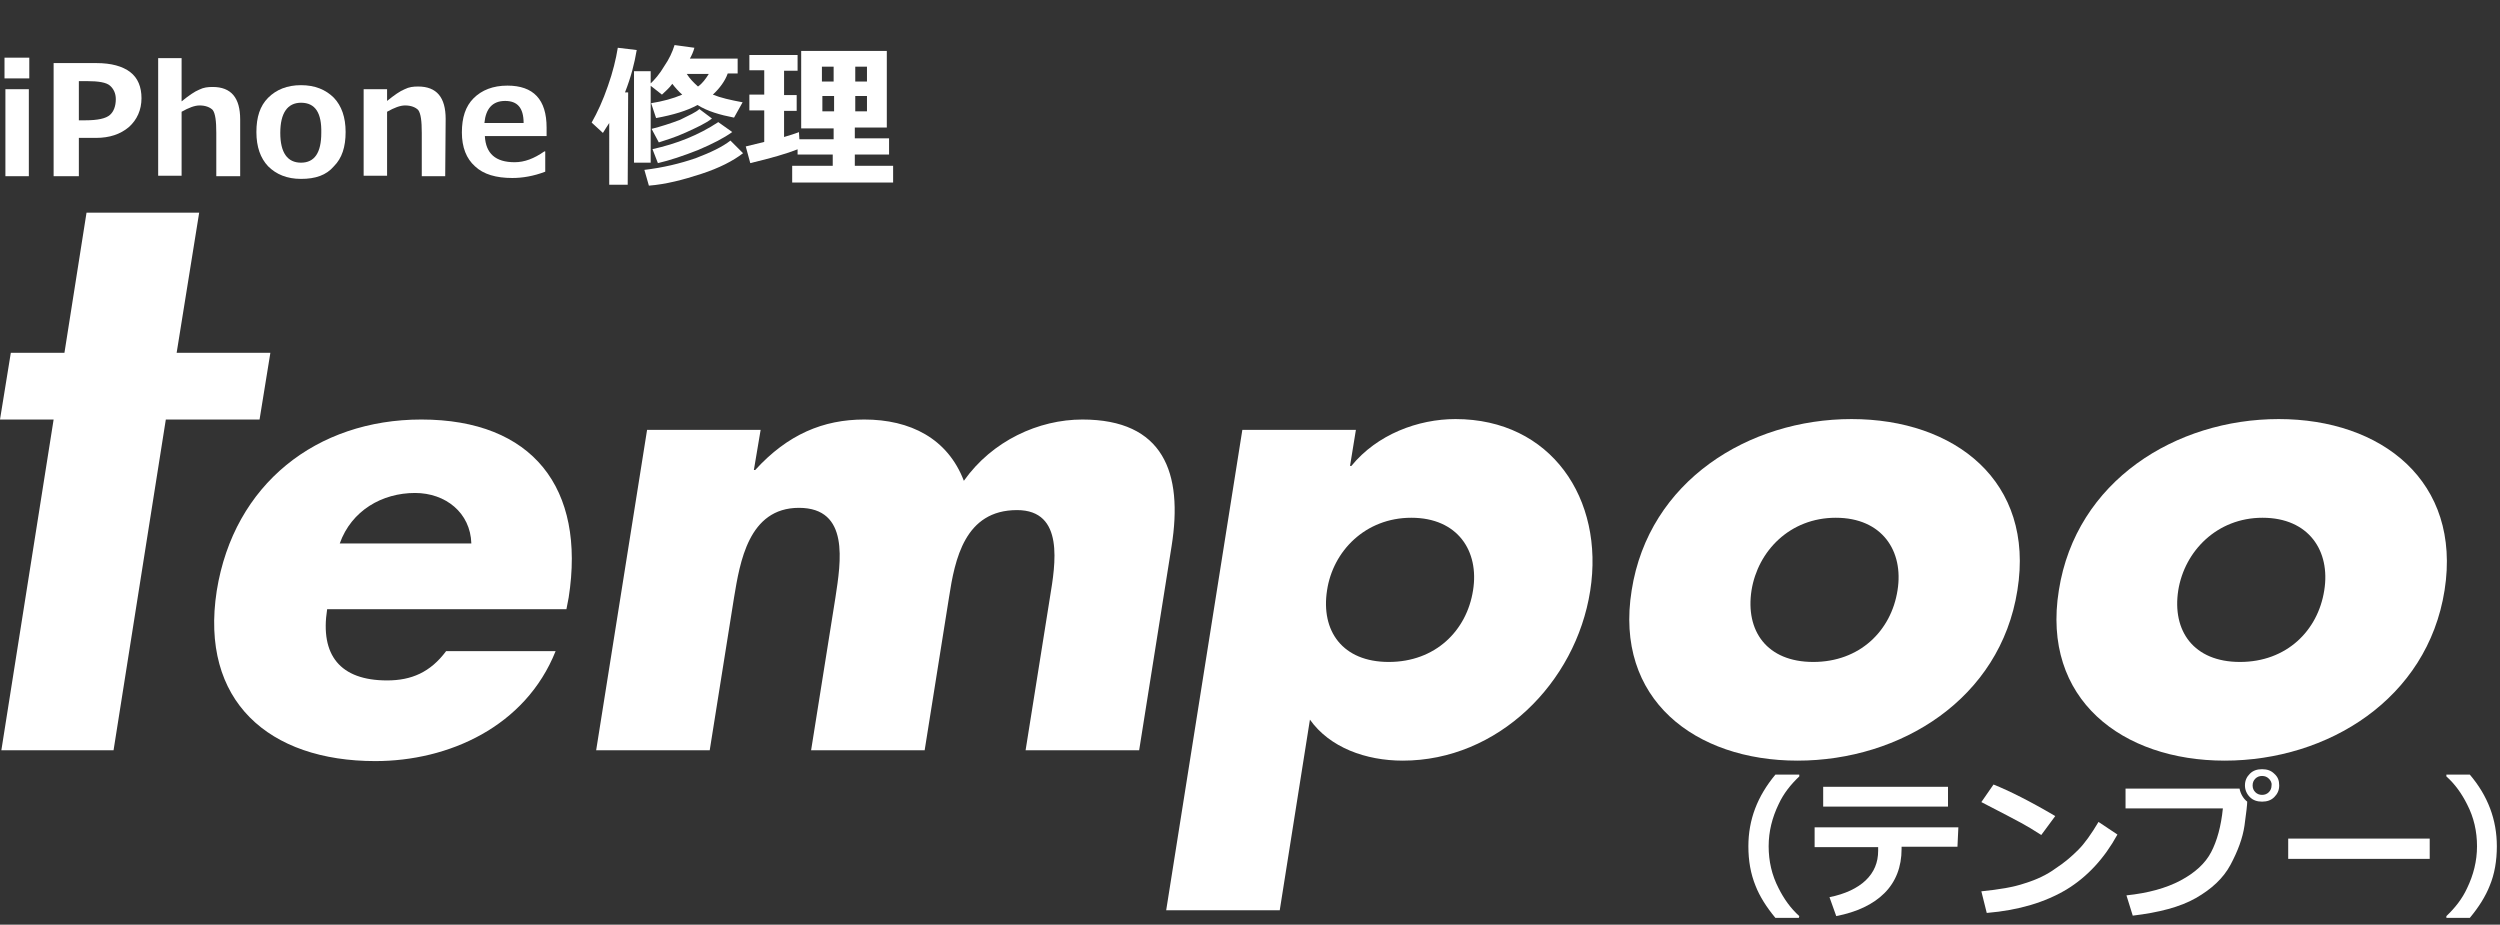
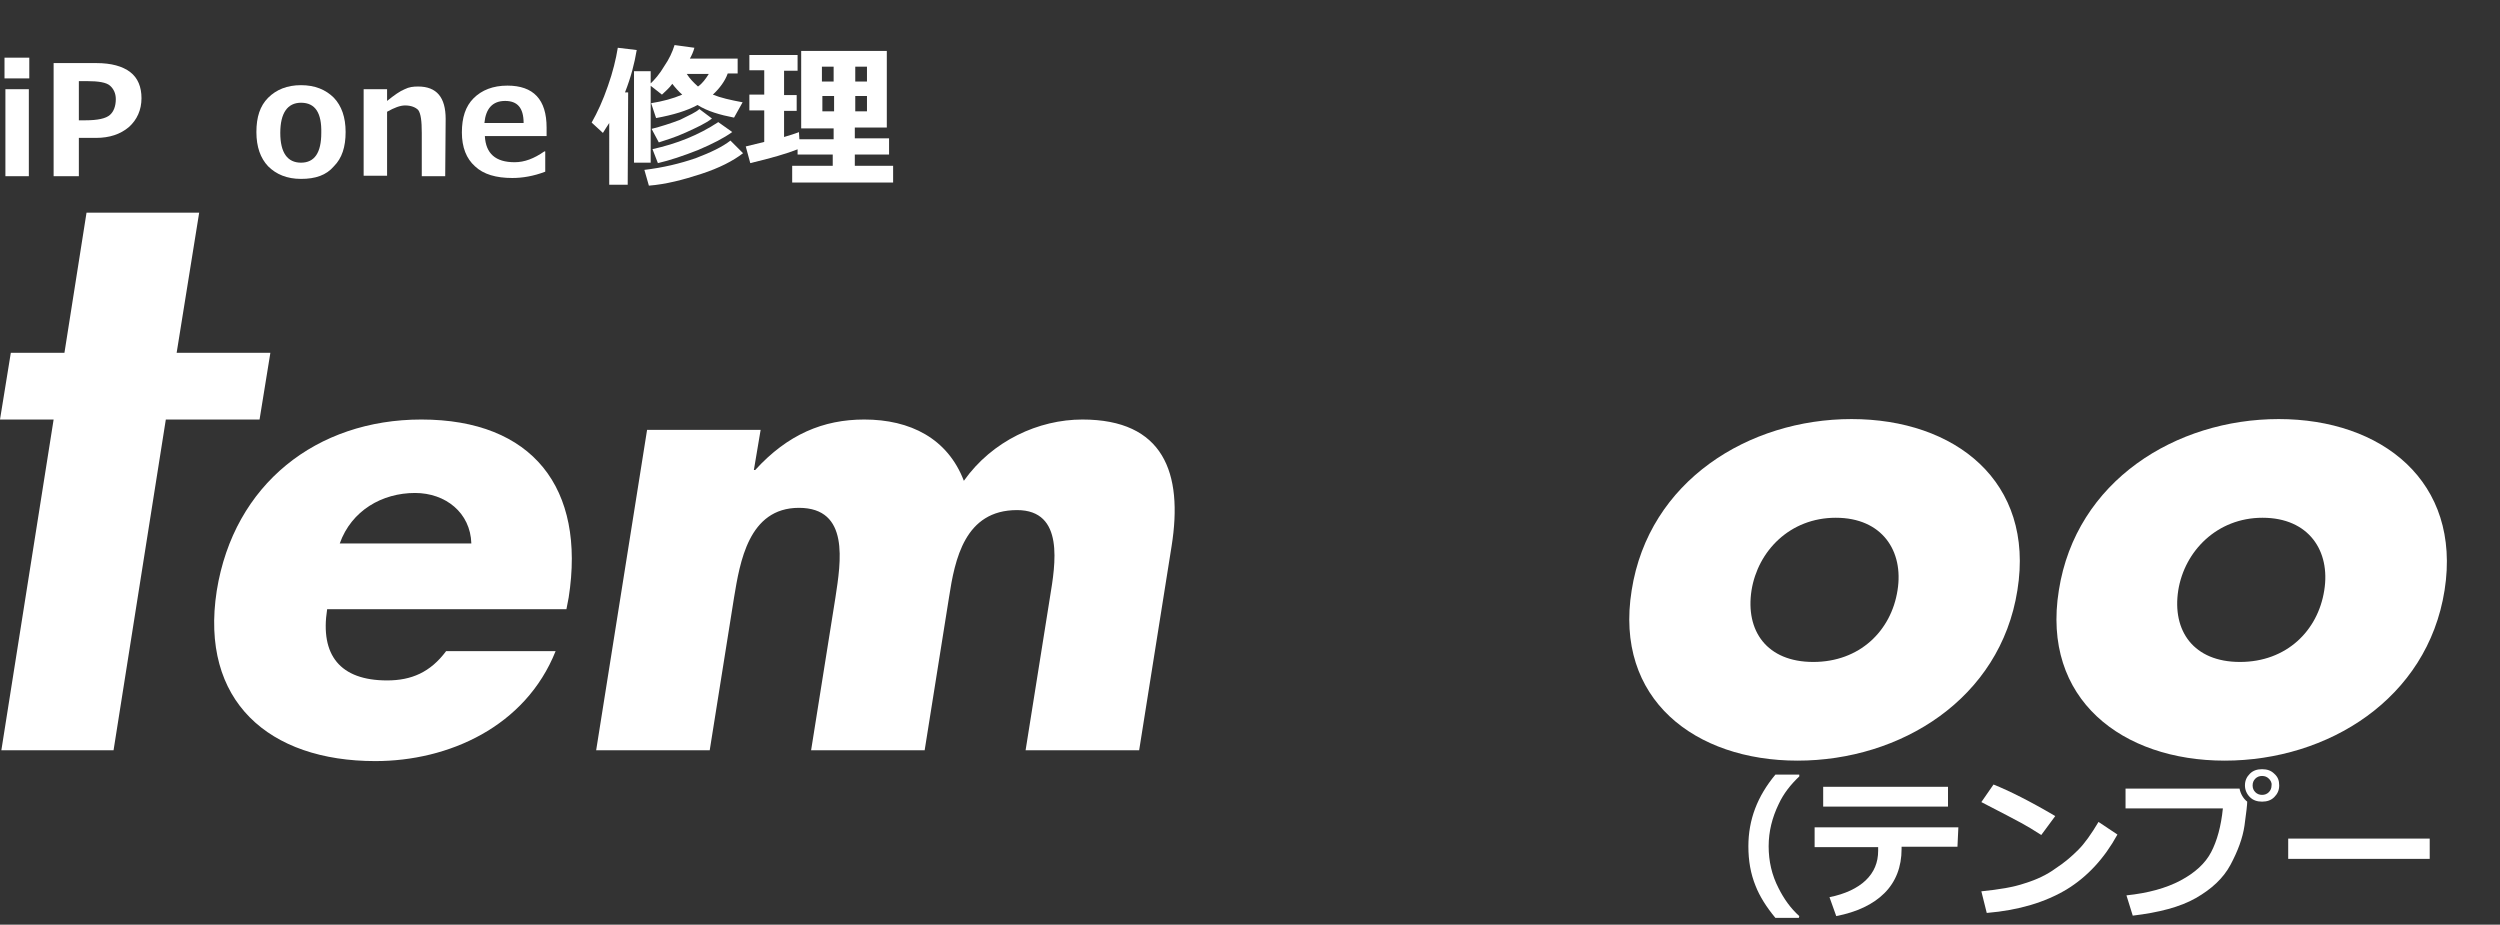
<svg xmlns="http://www.w3.org/2000/svg" version="1.1" id="レイヤー_1" x="0px" y="0px" viewBox="0 0 554.8 205.2" style="enable-background:new 0 0 554.8 205.2;" xml:space="preserve">
  <rect x="0" y="0" width="554.8" height="205.2" fill="#333333" stroke="none" />
  <style type="text/css">
	.st0{display:none;fill:#020202;stroke:#000000;stroke-miterlimit:10;}
	.st1{fill:#FFFFFF;}
</style>
  <rect x="-52" y="0" class="st0" width="635" height="213" />
  <g>
    <polygon class="st1" points="25.2,166.5 0.3,166.5 11.9,93.1 0,93.1 2.4,78.3 14.3,78.3 19.2,47.2 44.2,47.2 39.2,78.3 60,78.3    57.6,93.1 36.8,93.1  " />
    <path class="st1" d="M125.7,135.2H72.6C71,145.4,75.5,151,85.9,151c5.4,0,9.6-1.8,13.1-6.5h24.3c-6.7,16.8-23.8,24.4-40,24.4   c-23.6,0-39-13.3-35.2-37.8c3.8-23.7,22.2-38,45.4-38c24.7,0,36.5,15.2,32.7,39.5L125.7,135.2z M104.6,120.6   c-0.2-6.8-5.7-11.2-12.5-11.2c-7.3,0-14.1,3.9-16.7,11.2H104.6z" />
    <path class="st1" d="M167.3,104.3h0.3c7.2-7.9,15.1-11.2,24.2-11.2c10.2,0,18.5,4.2,22.1,13.6c6.3-8.9,16.6-13.6,26.3-13.6   c18,0,22.4,11.8,19.8,28.1l-7.2,45.3h-25.2l5.4-33.9c1.2-7.3,3.3-19.4-7.3-19.4c-11.6,0-13.8,10.9-15.1,19.4l-5.4,33.9H180   l5.4-33.9c1.2-7.9,3.2-19.9-8.1-19.9c-11.2,0-13.1,12.1-14.4,19.9l-5.4,33.9h-25.2l11.3-71.1h25.2L167.3,104.3z" />
-     <path class="st1" d="M299.6,103.4h0.3c5.7-7,14.8-10.4,23.1-10.4c21.2,0,33.1,17.7,29.9,38.1c-3.2,20.5-20.5,37.7-41.6,37.7   c-8.2,0-16.2-2.9-20.6-9.1L284,202h-25.2l16.9-106.6h25.2L299.6,103.4z M294.5,131c-1.4,9,3.4,15.9,13.7,15.9   c10.3,0,17.3-6.9,18.7-15.9c1.4-8.7-3.4-16.1-13.7-16.1C303,114.9,295.8,122.3,294.5,131" />
    <path class="st1" d="M447.7,131c-3.8,24.1-25.9,37.8-48.8,37.8c-22.7,0-40.7-13.6-36.8-37.8c3.8-24.3,26-38,48.8-38   C433.8,93,451.6,106.8,447.7,131 M388.7,131c-1.4,9,3.4,15.9,13.7,15.9c10.3,0,17.3-6.9,18.7-15.9c1.4-8.7-3.4-16.1-13.7-16.1   C397.2,114.9,390.1,122.3,388.7,131" />
    <path class="st1" d="M542.5,131c-3.8,24.1-25.9,37.8-48.8,37.8c-22.7,0-40.7-13.6-36.8-37.8c3.8-24.3,26-38,48.8-38   S546.3,106.8,542.5,131 M483.4,131c-1.4,9,3.4,15.9,13.7,15.9c10.3,0,17.3-6.9,18.7-15.9c1.4-8.7-3.4-16.1-13.7-16.1   C492,114.9,484.8,122.3,483.4,131" />
  </g>
  <g>
    <path class="st1" d="M399.2,203.7H394c-2-2.4-3.5-4.8-4.4-7.1c-1.1-2.7-1.6-5.6-1.6-8.8c0-5.9,2-11.1,6-15.9h5.3v0.4   c-1.9,1.8-3.5,3.8-4.6,6.2c-1.4,2.9-2.2,6-2.2,9.3s0.7,6.4,2.2,9.3c1.2,2.4,2.7,4.5,4.6,6.2L399.2,203.7L399.2,203.7z" />
    <path class="st1" d="M434.4,187.9H422v0.5c0,4-1.3,7.3-3.8,9.8s-6.1,4.2-10.7,5.1l-1.5-4.2c3.5-0.7,6.2-2,8-3.7   c1.9-1.8,2.8-4,2.8-6.6V188h-14.1v-4.4h31.9L434.4,187.9L434.4,187.9L434.4,187.9z M432.3,179h-27.7v-4.4h27.7V179z" />
    <path class="st1" d="M456.1,181.1l-3.1,4.2c-1.7-1.1-3.2-2-4.5-2.7s-4.3-2.3-8.8-4.6l2.7-3.9C445.9,175.5,450.5,177.8,456.1,181.1z    M469.9,185.2c-2.9,5.3-6.7,9.4-11.3,12.2c-4.7,2.8-10.5,4.6-17.7,5.2l-1.2-4.8c3.9-0.4,7.1-0.9,9.7-1.8c2.6-0.8,4.9-1.9,6.8-3.3   c2-1.3,3.6-2.7,5-4.1c1.4-1.4,2.9-3.5,4.5-6.2L469.9,185.2z" />
    <path class="st1" d="M498.7,177.9L498.7,177.9c0,0.7-0.2,2.4-0.6,5.3c-0.4,2.8-1.5,5.7-3.1,8.7s-4.2,5.4-7.7,7.4s-8.2,3.2-14,3.9   l-1.4-4.5c4.8-0.5,8.8-1.6,12-3.3s5.5-3.8,6.8-6.3s2.2-5.7,2.6-9.7h-21.6V175H497C497.2,176.1,497.8,177.2,498.7,177.9z    M505.8,174.3c0,1.1-0.4,1.9-1.1,2.6c-0.7,0.7-1.6,1-2.7,1s-2-0.3-2.7-1s-1.1-1.6-1.1-2.6c0-1.1,0.4-1.9,1.1-2.6   c0.7-0.7,1.6-1,2.7-1s2,0.3,2.7,1C505.5,172.4,505.8,173.2,505.8,174.3z M503.5,172.8c-0.4-0.4-0.9-0.6-1.5-0.6s-1.1,0.2-1.5,0.6   c-0.4,0.4-0.6,0.9-0.6,1.5s0.2,1.1,0.6,1.5s0.9,0.6,1.5,0.6s1.1-0.2,1.5-0.6s0.6-0.9,0.6-1.5C504.2,173.7,503.9,173.2,503.5,172.8z   " />
    <path class="st1" d="M539.2,190.6h-31.4v-4.5h31.4V190.6z" />
-     <path class="st1" d="M554.1,187.8c0,3.2-0.5,6.2-1.6,8.8c-0.9,2.3-2.4,4.7-4.4,7.1h-5.2v-0.4c1.9-1.8,3.5-3.8,4.6-6.2   c1.4-2.9,2.2-6,2.2-9.3s-0.7-6.4-2.2-9.3c-1.2-2.4-2.7-4.5-4.6-6.2v-0.4h5.2C552.1,176.6,554.1,181.9,554.1,187.8z" />
  </g>
  <g>
    <path class="st1" d="M6.5,17.4H1v-4.6h5.5V17.4z M6.4,39.1H1.2V19.8h5.2V39.1z" />
    <path class="st1" d="M17.5,30.6v8.5h-5.6V14h9.5c3.3,0,5.8,0.7,7.5,2s2.5,3.3,2.5,5.8c0,2.6-1,4.8-2.8,6.4   c-1.9,1.6-4.3,2.4-7.3,2.4L17.5,30.6L17.5,30.6L17.5,30.6z M17.5,18v8.7h1.4c2.8,0,4.6-0.4,5.5-1.2c0.8-0.7,1.3-1.9,1.3-3.5   c0-1.3-0.5-2.3-1.3-3s-2.5-1-5.2-1C19.4,18,17.5,18,17.5,18z" />
-     <path class="st1" d="M53.2,39.1H48v-9.6c0-2.6-0.2-4.3-0.8-5.1c-0.6-0.6-1.6-1-2.9-1c-1.1,0-2.4,0.5-4,1.4V39h-5.2V12.9h5.2v9.6   c1.6-1.3,2.9-2.2,3.9-2.6c1-0.5,1.9-0.6,3-0.6c4.1,0,6.1,2.4,6.1,7.2v12.6H53.2z" />
    <path class="st1" d="M66.8,39.7c-3.1,0-5.5-1-7.3-2.8c-1.7-1.8-2.6-4.3-2.6-7.6s0.8-5.8,2.6-7.6c1.8-1.8,4.2-2.8,7.3-2.8   s5.5,1,7.3,2.8c1.7,1.8,2.6,4.3,2.6,7.6s-0.8,5.8-2.6,7.6C72.4,38.9,70,39.7,66.8,39.7z M66.8,22.8c-3,0-4.6,2.3-4.6,6.7   s1.6,6.6,4.6,6.6s4.5-2.2,4.5-6.6C71.4,25.1,70,22.8,66.8,22.8z" />
    <path class="st1" d="M98.8,39.1h-5.2v-9.6c0-2.6-0.2-4.3-0.8-5.1c-0.6-0.6-1.6-1-2.9-1c-1.1,0-2.4,0.5-4,1.4V39h-5.2V19.8h5.2v2.6   c1.6-1.3,2.9-2.2,3.9-2.6c1-0.5,1.9-0.6,3-0.6c4.1,0,6.1,2.4,6.1,7.2L98.8,39.1L98.8,39.1z" />
    <path class="st1" d="M121.3,30.2h-13.7c0.2,3.9,2.4,5.8,6.6,5.8c2.2,0,4.3-0.8,6.6-2.4h0.2v4.5c-2.6,1-5.1,1.4-7.3,1.4   c-3.6,0-6.4-0.8-8.3-2.6c-1.9-1.7-2.9-4.2-2.9-7.5s0.8-5.8,2.6-7.6s4.3-2.8,7.5-2.8c5.8,0,8.7,3.1,8.7,9.3L121.3,30.2L121.3,30.2z    M116.2,27.3c0-3.4-1.4-4.9-4.1-4.9c-2.8,0-4.3,1.7-4.6,4.9H116.2z" />
    <path class="st1" d="M139.3,41h-4.1V27.3c-0.5,0.7-1,1.6-1.4,2.2l-2.5-2.3c1.3-2.3,2.5-4.9,3.6-8.1c1.1-3.1,1.8-6,2.2-8.5l4.2,0.5   c-0.5,3-1.3,6.1-2.6,9.4h0.7L139.3,41L139.3,41z M144.4,36.1h-3.7V15.8h3.7V36.1z M164.9,34c-2.2,1.7-5.3,3.3-9.3,4.6   s-7.8,2.3-11.6,2.6l-1-3.5c4.2-0.5,7.9-1.4,11.4-2.6c3.4-1.3,5.9-2.5,7.7-3.9L164.9,34z M154.1,10.6c-0.2,0.8-0.6,1.7-1,2.4h10.6   v3.3h-2.2c-0.6,1.7-1.8,3.3-3.3,4.7c1.7,0.7,3.9,1.2,6.6,1.7l-1.9,3.4c-3.1-0.6-5.9-1.4-8.1-2.8c-2.4,1.3-5.4,2.2-9.2,2.9l-1.1-3.3   c2.5-0.4,4.8-1,6.9-1.9c-0.8-0.7-1.6-1.6-2.2-2.4c-0.7,1-1.6,1.7-2.3,2.4l-2.8-2.2c1.2-1.1,2.3-2.4,3.3-4.1   c1.1-1.6,1.8-3.1,2.3-4.7L154.1,10.6z M158,26.3c-1.4,1.1-3.4,2-5.8,3.1s-4.5,1.7-6,2.2l-1.6-3c2-0.5,4.2-1.2,6.3-2   c2-1,3.6-1.7,4.3-2.4L158,26.3z M162.5,29.3c-1.8,1.3-4.3,2.6-7.6,4c-3.3,1.3-6.3,2.3-8.9,2.9l-1.2-3.1c5.4-1.2,10.2-3.1,14.6-6   L162.5,29.3z M154.9,19.2c1-0.7,1.7-1.7,2.4-2.8h-4.9C153.1,17.5,153.9,18.3,154.9,19.2z" />
    <path class="st1" d="M177.1,33.1c-2.5,1-6,2-10.6,3.1l-1-3.7l4.1-1v-7h-3.3V21h3.3v-5.4h-3.3v-3.4H177v3.5h-3v5.4h2.8v3.5H174v5.8   c1.3-0.4,2.4-0.7,3.3-1.1l0.1,1.6h7.6v-2.4h-7.2V11.3h19v17h-7.1v2.4h7.6v3.6h-7.6v2.5h8.5v3.7h-22.4v-3.7h9v-2.5h-7.8v-1.2H177.1z    M182.4,18.1h2.6v-3.3h-2.6V18.1z M185.1,21.3h-2.6v3.4h2.6V21.3z M189.8,18.1h2.6v-3.3h-2.6V18.1z M192.4,21.3h-2.6v3.4h2.6V21.3z   " />
  </g>
</svg>